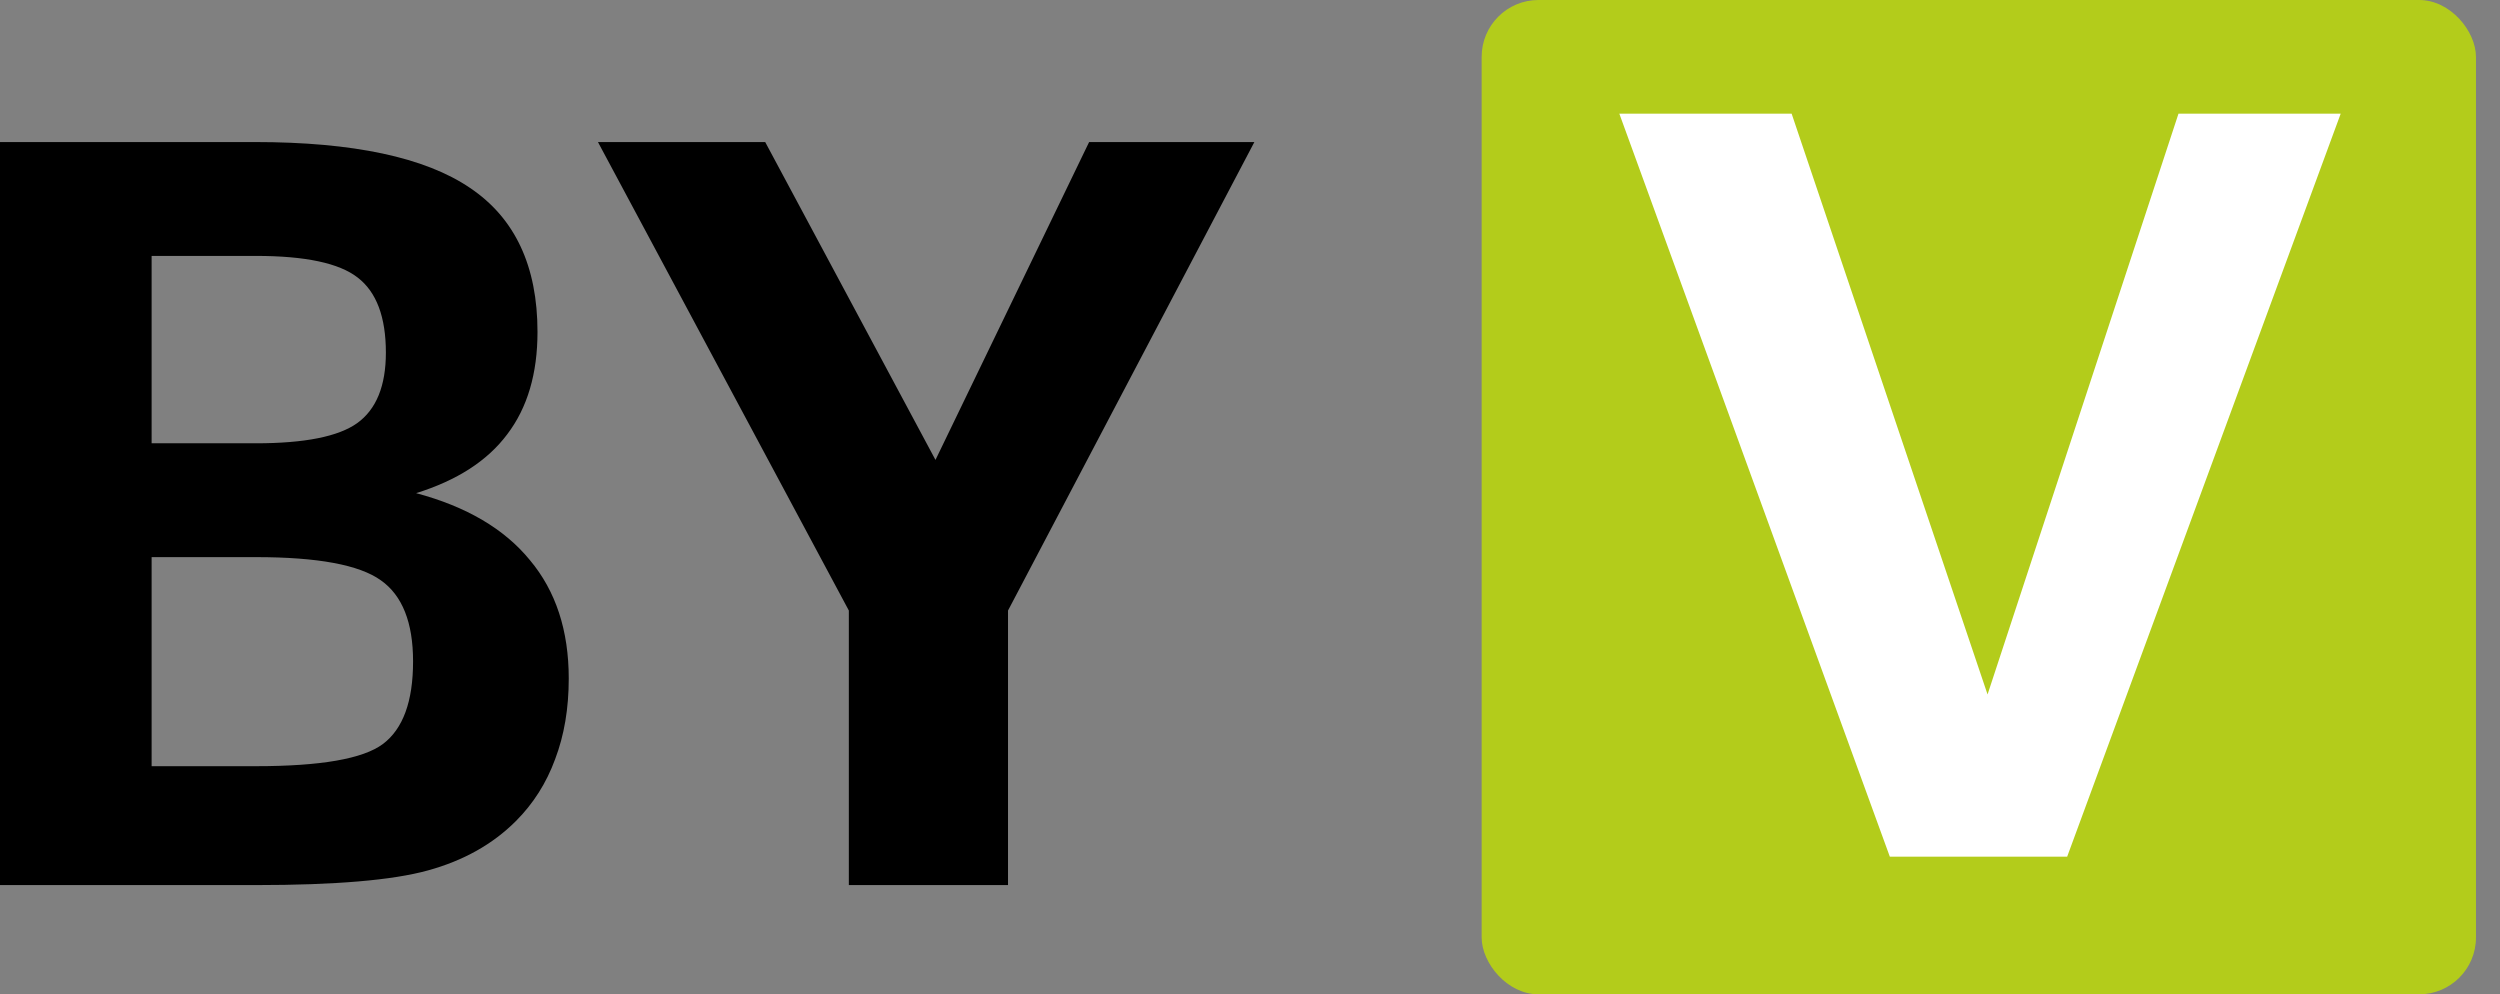
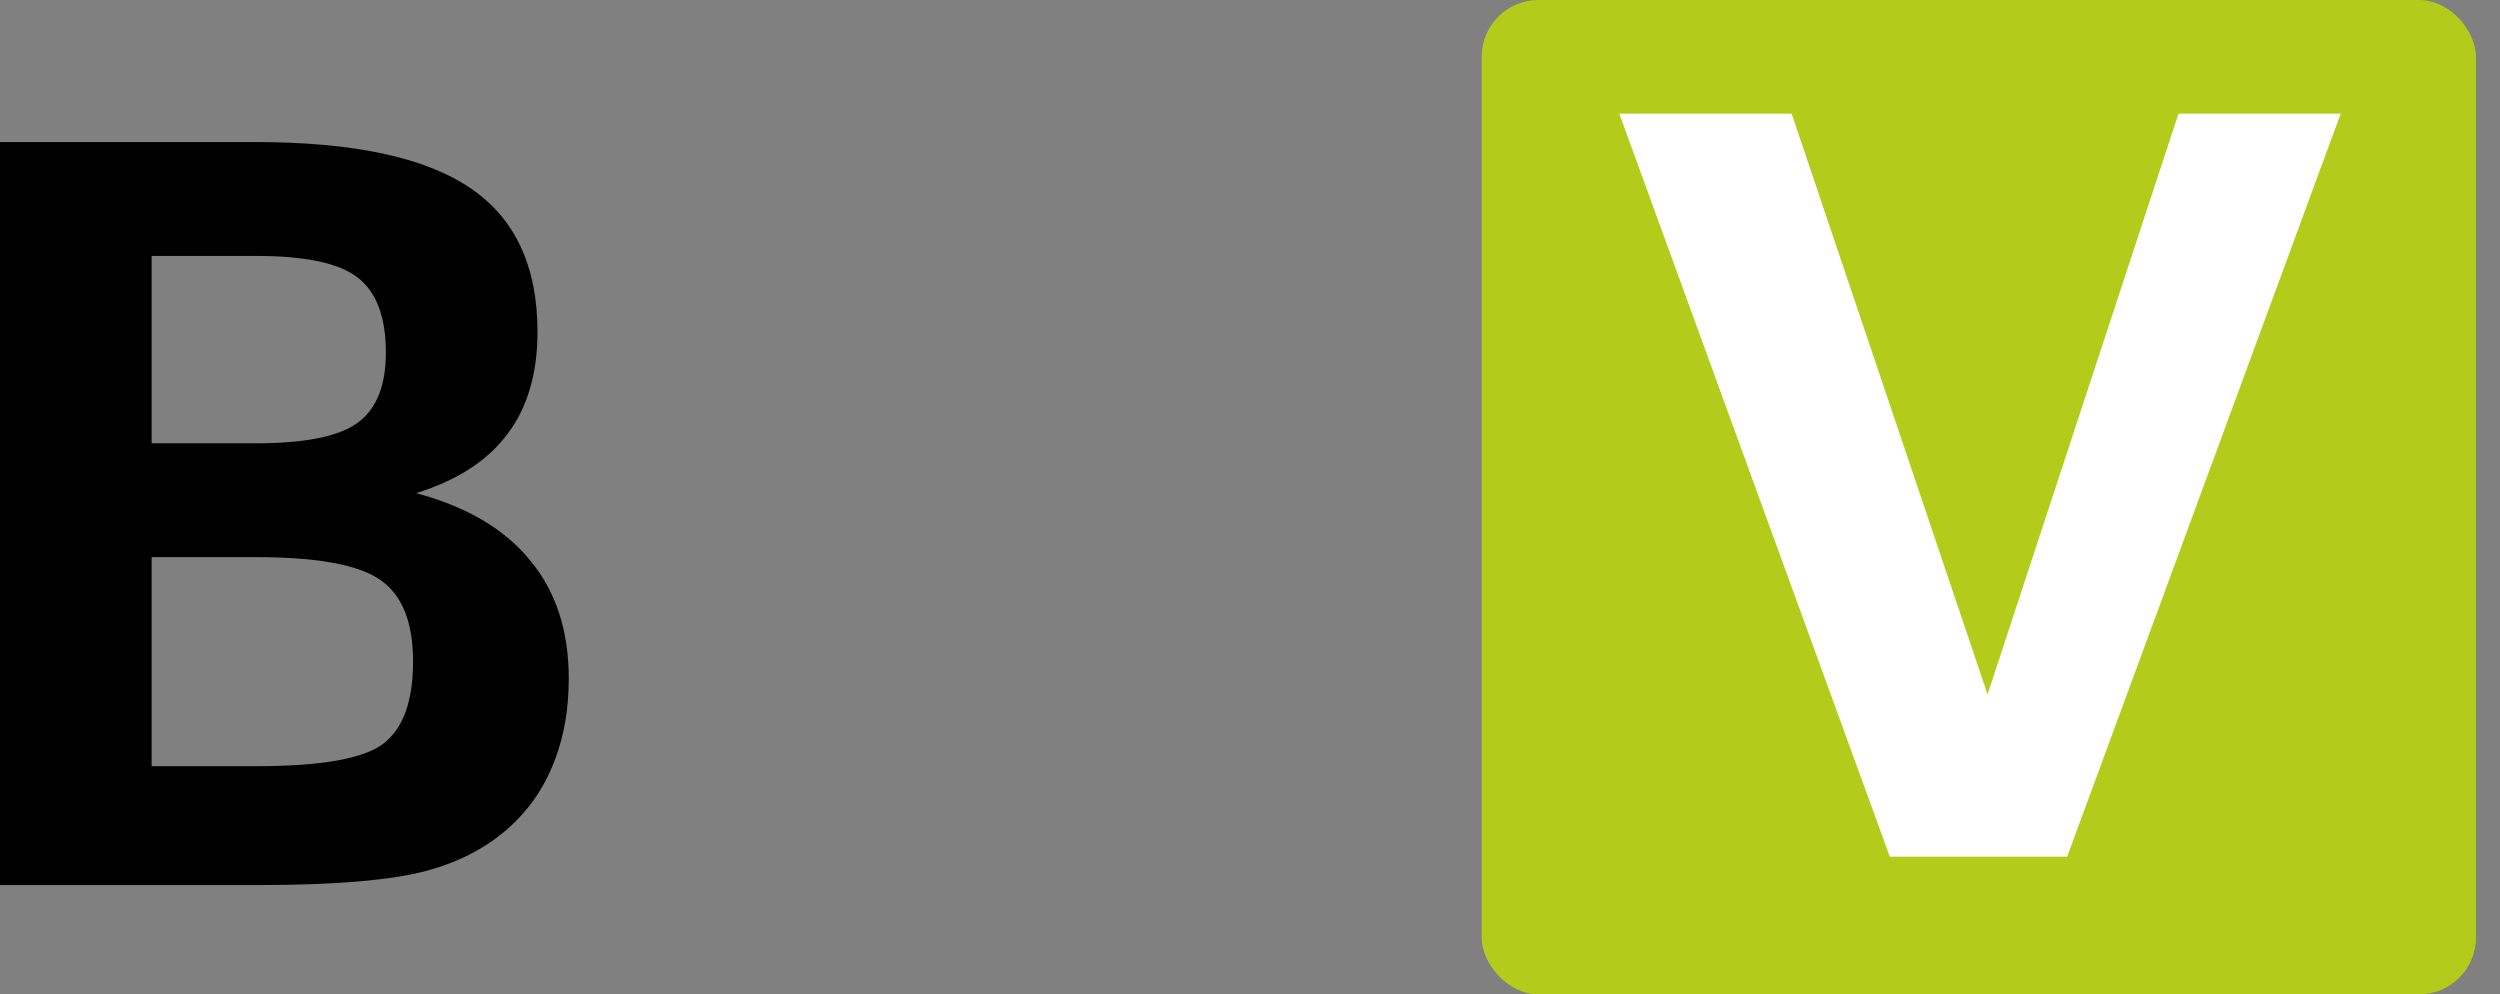
<svg xmlns="http://www.w3.org/2000/svg" width="88" height="35" viewBox="0 0 88 35" fill="none">
  <rect x="0" y="0" width="88" height="35" fill="#808080" stroke="none" />
  <path d="M5.337 15.604H9.008C10.722 15.604 11.91 15.367 12.572 14.895C13.246 14.41 13.583 13.582 13.583 12.412C13.583 11.159 13.252 10.278 12.59 9.77C11.94 9.262 10.746 9.008 9.008 9.008H5.337V15.604ZM5.337 26.97H9.008C11.29 26.97 12.779 26.71 13.477 26.19C14.186 25.658 14.54 24.689 14.54 23.282C14.54 21.911 14.162 20.959 13.406 20.427C12.649 19.883 11.183 19.611 9.008 19.611H5.337V26.97ZM0 31.155V5H8.973C12.436 5 14.96 5.538 16.544 6.614C18.128 7.678 18.92 9.368 18.92 11.685C18.92 13.151 18.566 14.351 17.856 15.285C17.159 16.219 16.089 16.91 14.647 17.359C16.42 17.832 17.756 18.618 18.654 19.718C19.565 20.805 20.02 22.194 20.02 23.885C20.02 24.937 19.86 25.883 19.541 26.722C19.234 27.561 18.773 28.288 18.158 28.903C17.342 29.719 16.308 30.298 15.055 30.641C13.813 30.984 11.798 31.155 9.008 31.155H0Z" fill="black" />
-   <path d="M29.879 31.155V21.491L21.048 5H26.935L32.929 16.189L38.337 5H44.154L35.482 21.491V31.155H29.879Z" fill="black" />
  <rect x="52.154" width="35" height="35" rx="2" fill="#B3CC1B" />
  <path d="M72.764 30.155H66.522L57 4H63.065L69.962 24.445L76.683 4H82.393L72.764 30.155Z" fill="white" />
</svg>